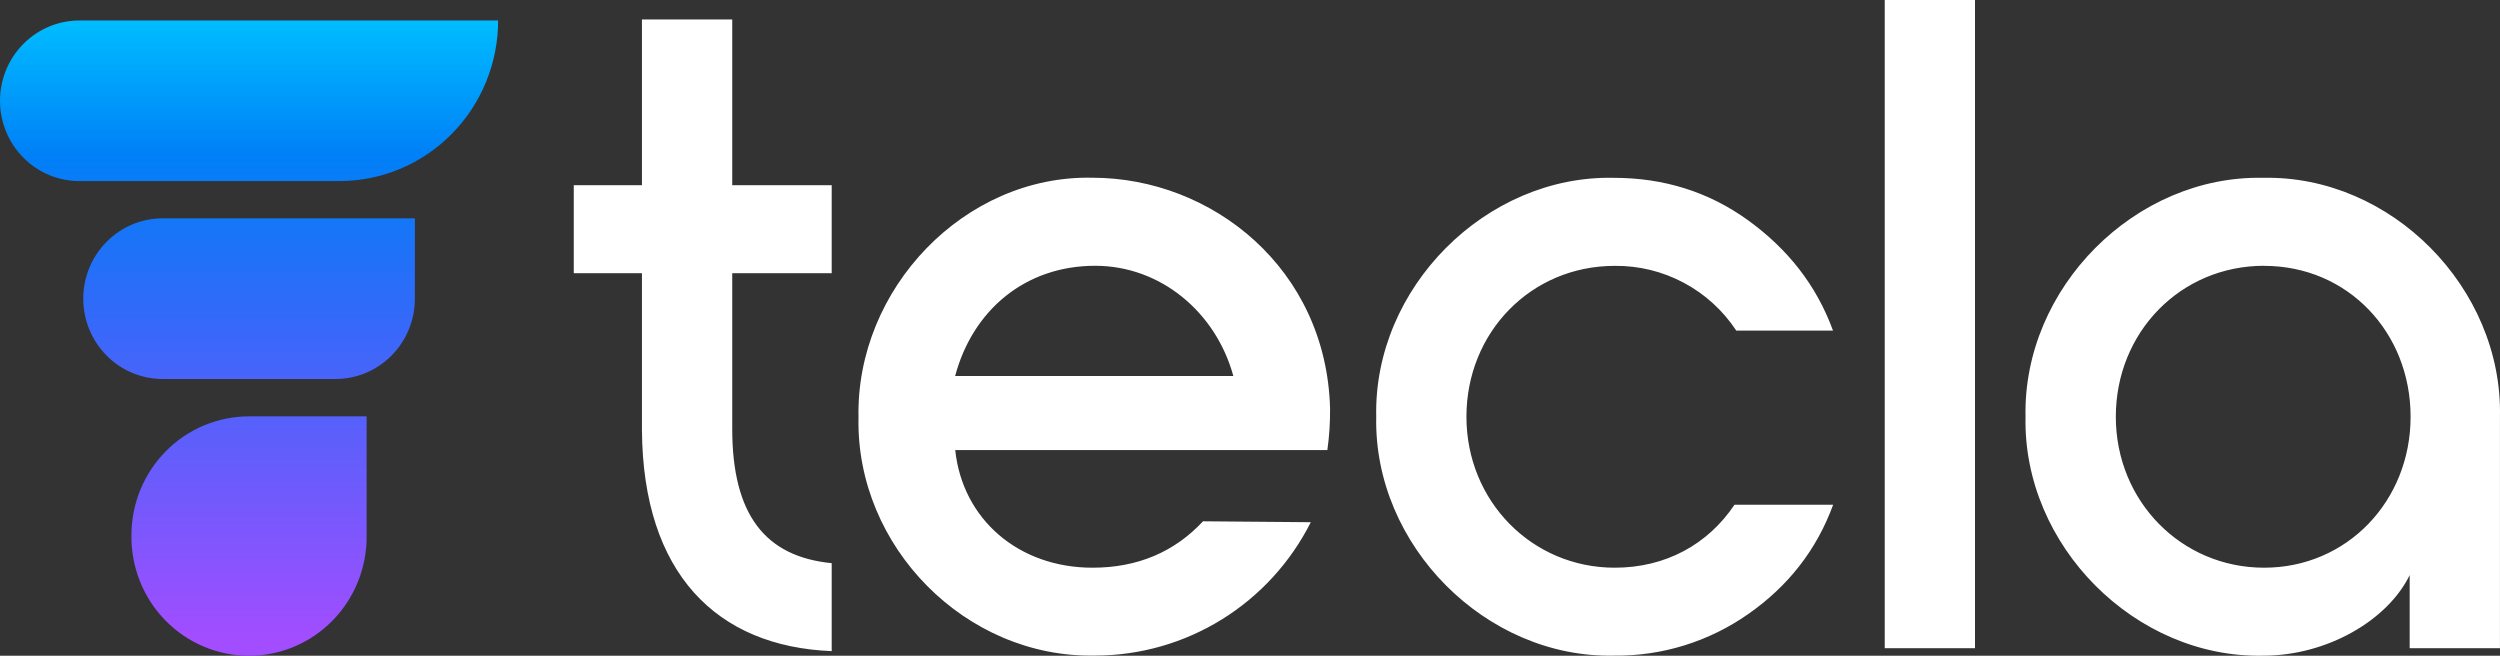
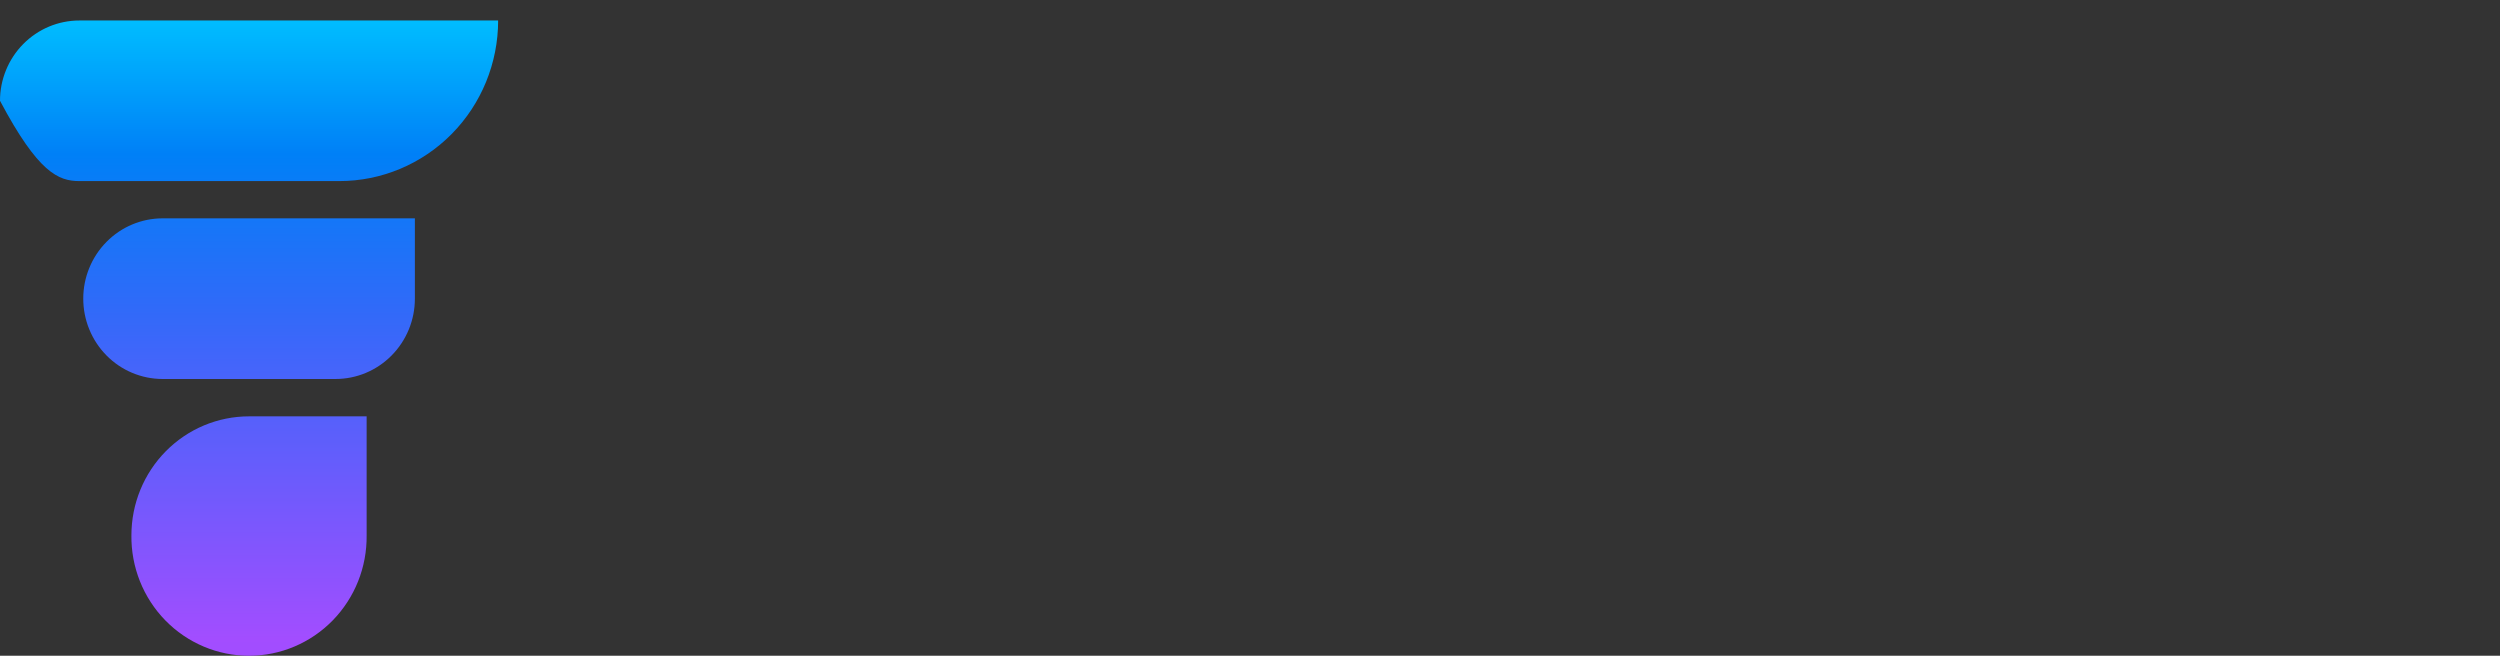
<svg xmlns="http://www.w3.org/2000/svg" width="122" height="32" viewBox="0 0 122 32" fill="none">
  <rect x="0" y="0" width="122" height="32" fill="#333333" stroke="none" />
-   <path d="M35.733 13.333V20.929C35.733 25.132 37.35 27.165 40.587 27.483V31.775C34.968 31.55 31.372 27.98 31.327 20.981V13.333H28V9.039H31.327V0.949H35.733V9.039H40.587V13.333H35.733ZM64.907 19.931C64.914 20.611 64.87 21.291 64.775 21.964H46.615C46.974 25.354 49.717 27.704 53.313 27.704C55.516 27.704 57.313 26.936 58.708 25.439L63.967 25.484C62.982 27.439 61.478 29.082 59.622 30.231C57.765 31.38 55.628 31.989 53.448 31.992C47.11 32.126 41.76 26.662 41.895 20.377C41.763 14.095 47.065 8.537 53.313 8.673C59.153 8.678 64.727 13.108 64.907 19.931ZM60.187 18.349C59.333 15.23 56.636 12.97 53.444 12.97C50.027 12.97 47.465 15.14 46.611 18.349H60.187ZM78.753 8.678C81.18 8.678 83.383 9.355 85.316 10.757C87.248 12.159 88.643 13.921 89.451 16.134H84.731C84.083 15.151 83.201 14.347 82.164 13.796C81.128 13.244 79.971 12.961 78.798 12.974C74.707 12.974 71.562 16.225 71.562 20.337C71.562 24.45 74.754 27.704 78.801 27.704C81.273 27.704 83.341 26.574 84.644 24.631H89.457C88.648 26.846 87.255 28.607 85.321 29.961C83.398 31.311 81.104 32.023 78.758 31.995C72.51 32.128 67.025 26.616 67.16 20.334C67.02 14.055 72.505 8.542 78.753 8.678ZM91.975 31.631V0H96.38V31.631H91.975ZM110.444 8.678C116.693 8.545 122.133 14.055 121.998 20.337V31.631H117.592V28.066C116.513 30.28 113.546 31.998 110.444 31.998C104.196 32.131 98.711 26.619 98.846 20.337C98.711 14.055 104.196 8.542 110.444 8.678ZM110.49 12.97C106.399 12.97 103.252 16.225 103.252 20.337C103.252 24.45 106.444 27.704 110.49 27.704C114.535 27.704 117.637 24.45 117.637 20.337C117.637 16.225 114.58 12.974 110.49 12.974V12.97Z" fill="white" />
-   <path d="M3.874 1C2.847 1 1.861 1.413 1.135 2.148C0.408 2.883 0 3.879 0 4.918C0 5.958 0.408 6.954 1.135 7.689C1.861 8.424 2.847 8.837 3.874 8.837H16.561C18.616 8.837 20.587 8.011 22.04 6.541C23.493 5.071 24.309 3.078 24.309 1H3.874ZM6.413 26.123C6.403 26.891 6.545 27.654 6.829 28.367C7.113 29.079 7.534 29.728 8.068 30.275C8.602 30.822 9.238 31.256 9.939 31.552C10.64 31.849 11.392 32.001 12.152 32.001C12.912 32.001 13.665 31.849 14.366 31.552C15.067 31.256 15.703 30.822 16.237 30.275C16.77 29.728 17.192 29.079 17.476 28.367C17.76 27.654 17.901 26.891 17.892 26.123V20.318H12.153C10.63 20.318 9.17 20.929 8.094 22.018C7.017 23.107 6.413 24.583 6.413 26.123ZM4.063 14.573C4.063 15.087 4.162 15.597 4.357 16.072C4.551 16.548 4.836 16.98 5.195 17.344C5.554 17.709 5.981 17.998 6.451 18.195C6.921 18.392 7.425 18.494 7.933 18.495H16.371C16.88 18.495 17.384 18.394 17.854 18.197C18.324 18 18.751 17.711 19.111 17.347C19.471 16.983 19.756 16.551 19.951 16.076C20.146 15.601 20.246 15.091 20.246 14.576V10.655H7.933C6.907 10.656 5.922 11.069 5.197 11.804C4.471 12.539 4.063 13.534 4.063 14.573Z" fill="url(#paint0_linear_12_14)" />
+   <path d="M3.874 1C2.847 1 1.861 1.413 1.135 2.148C0.408 2.883 0 3.879 0 4.918C1.861 8.424 2.847 8.837 3.874 8.837H16.561C18.616 8.837 20.587 8.011 22.04 6.541C23.493 5.071 24.309 3.078 24.309 1H3.874ZM6.413 26.123C6.403 26.891 6.545 27.654 6.829 28.367C7.113 29.079 7.534 29.728 8.068 30.275C8.602 30.822 9.238 31.256 9.939 31.552C10.64 31.849 11.392 32.001 12.152 32.001C12.912 32.001 13.665 31.849 14.366 31.552C15.067 31.256 15.703 30.822 16.237 30.275C16.77 29.728 17.192 29.079 17.476 28.367C17.76 27.654 17.901 26.891 17.892 26.123V20.318H12.153C10.63 20.318 9.17 20.929 8.094 22.018C7.017 23.107 6.413 24.583 6.413 26.123ZM4.063 14.573C4.063 15.087 4.162 15.597 4.357 16.072C4.551 16.548 4.836 16.98 5.195 17.344C5.554 17.709 5.981 17.998 6.451 18.195C6.921 18.392 7.425 18.494 7.933 18.495H16.371C16.88 18.495 17.384 18.394 17.854 18.197C18.324 18 18.751 17.711 19.111 17.347C19.471 16.983 19.756 16.551 19.951 16.076C20.146 15.601 20.246 15.091 20.246 14.576V10.655H7.933C6.907 10.656 5.922 11.069 5.197 11.804C4.471 12.539 4.063 13.534 4.063 14.573Z" fill="url(#paint0_linear_12_14)" />
  <defs>
    <linearGradient id="paint0_linear_12_14" x1="12.153" y1="31.686" x2="12.153" y2="-5.975" gradientUnits="userSpaceOnUse">
      <stop offset="0.01" stop-color="#A24DFF" />
      <stop offset="0.01" stop-color="#A34DFF" />
      <stop offset="0.443" stop-color="#306AF9" />
      <stop offset="0.641" stop-color="#0080F7" />
      <stop offset="0.818" stop-color="#00BEFF" />
    </linearGradient>
  </defs>
</svg>